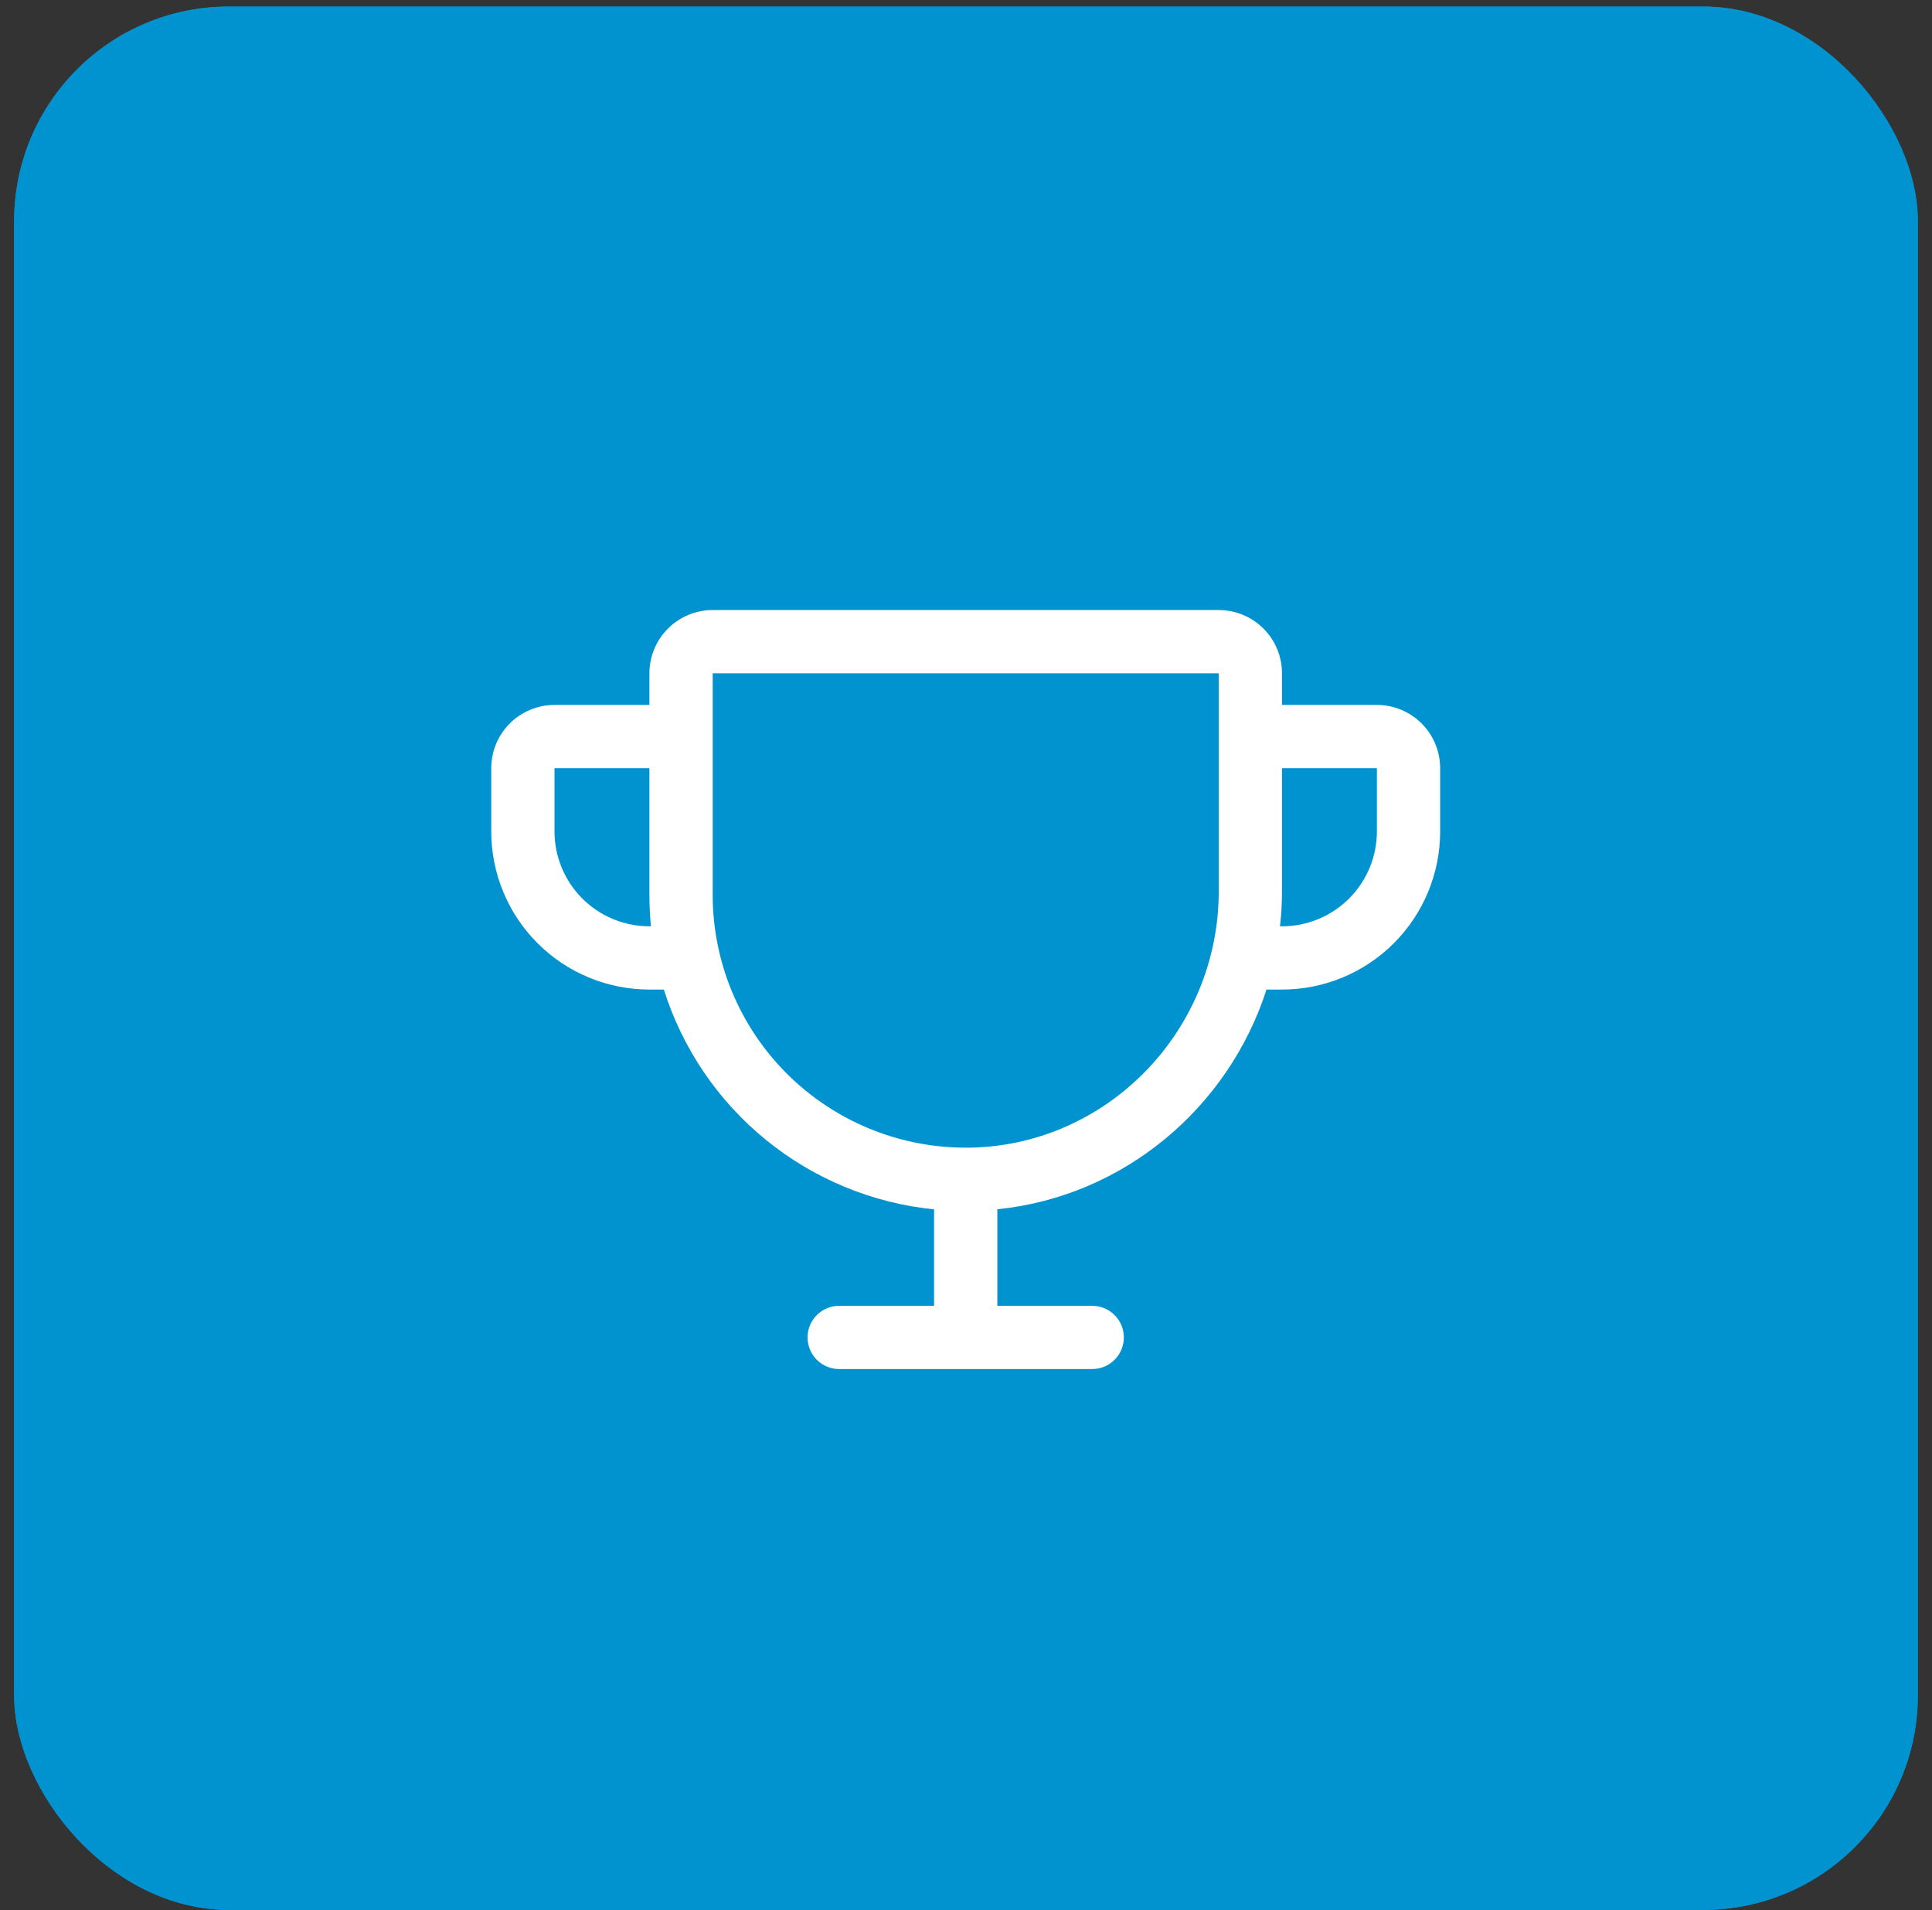
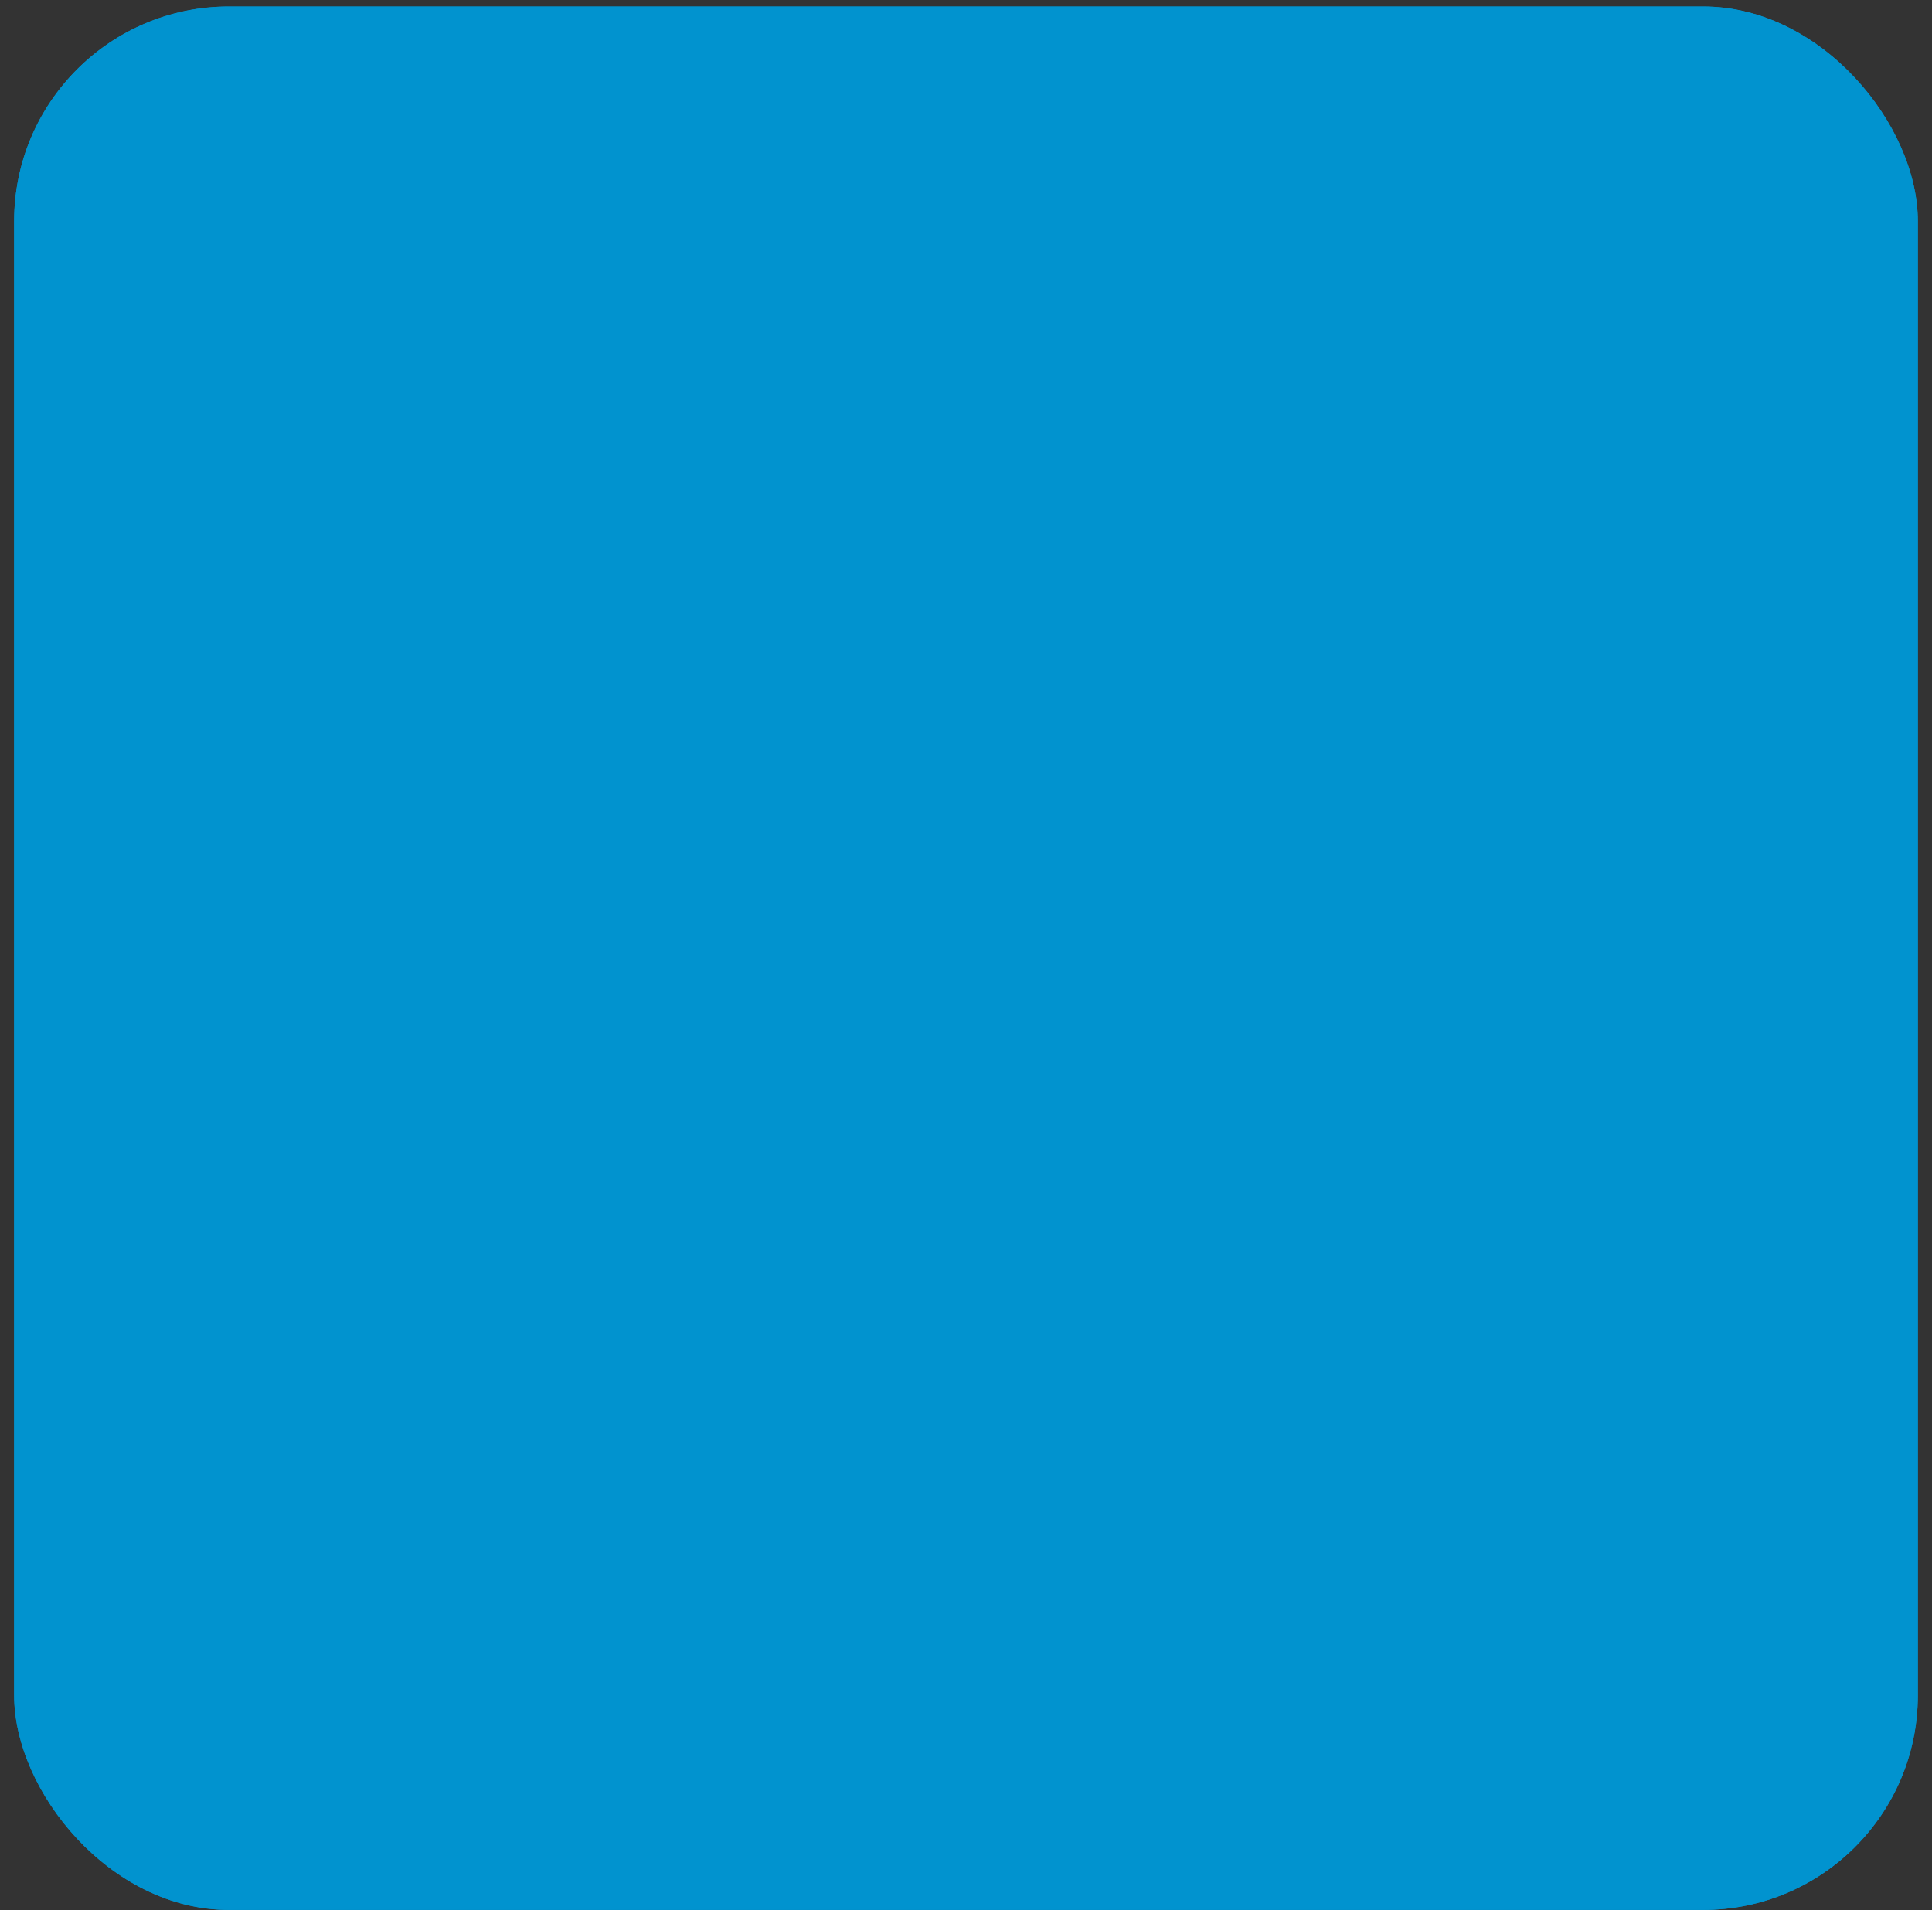
<svg xmlns="http://www.w3.org/2000/svg" width="90" height="89" viewBox="0 0 90 89" fill="none">
  <rect x="0" y="0" width="90" height="89" fill="#333333" stroke="none" />
  <g clip-path="url(#clip0_150_28)">
    <rect x="0.659" y="0.306" width="88.681" height="88.681" rx="10" fill="#0193CF" />
    <rect x="0.659" y="0.306" width="88.681" height="88.681" rx="1.774" fill="#0193CF" />
-     <path d="M64.141 32.845H59.721V31.371C59.721 30.59 59.41 29.84 58.858 29.288C58.305 28.735 57.556 28.424 56.774 28.424H33.199C32.417 28.424 31.667 28.735 31.115 29.288C30.562 29.84 30.252 30.59 30.252 31.371V32.845H25.831C25.05 32.845 24.3 33.155 23.747 33.708C23.195 34.261 22.884 35.01 22.884 35.792V38.739C22.884 40.693 23.66 42.566 25.042 43.948C25.726 44.632 26.538 45.175 27.432 45.545C28.326 45.915 29.284 46.106 30.252 46.106H30.924C31.792 48.857 33.447 51.293 35.684 53.113C37.921 54.933 40.643 56.058 43.513 56.348V60.841H39.092C38.702 60.841 38.327 60.996 38.05 61.272C37.774 61.548 37.619 61.923 37.619 62.314C37.619 62.705 37.774 63.08 38.05 63.356C38.327 63.632 38.702 63.788 39.092 63.788H50.88C51.271 63.788 51.646 63.632 51.922 63.356C52.198 63.08 52.354 62.705 52.354 62.314C52.354 61.923 52.198 61.548 51.922 61.272C51.646 60.996 51.271 60.841 50.88 60.841H46.46V56.343C52.343 55.748 57.223 51.62 58.999 46.106H59.721C61.675 46.106 63.549 45.33 64.93 43.948C66.312 42.566 67.088 40.693 67.088 38.739V35.792C67.088 35.01 66.778 34.261 66.225 33.708C65.672 33.155 64.923 32.845 64.141 32.845ZM30.252 43.159C29.079 43.159 27.955 42.693 27.126 41.864C26.297 41.035 25.831 39.911 25.831 38.739V35.792H30.252V41.686C30.252 42.177 30.276 42.668 30.323 43.159H30.252ZM56.774 41.52C56.774 48.062 51.527 53.425 45.077 53.473H44.986C41.86 53.473 38.862 52.231 36.651 50.021C34.44 47.81 33.199 44.812 33.199 41.686V31.371H56.774V41.52ZM64.141 38.739C64.141 39.911 63.675 41.035 62.847 41.864C62.018 42.693 60.893 43.159 59.721 43.159H59.629C59.689 42.615 59.72 42.068 59.721 41.52V35.792H64.141V38.739Z" fill="white" />
  </g>
  <defs>
    <clipPath id="clip0_150_28">
      <rect x="0.659" y="0.306" width="88.681" height="88.681" rx="10" fill="white" />
    </clipPath>
  </defs>
</svg>